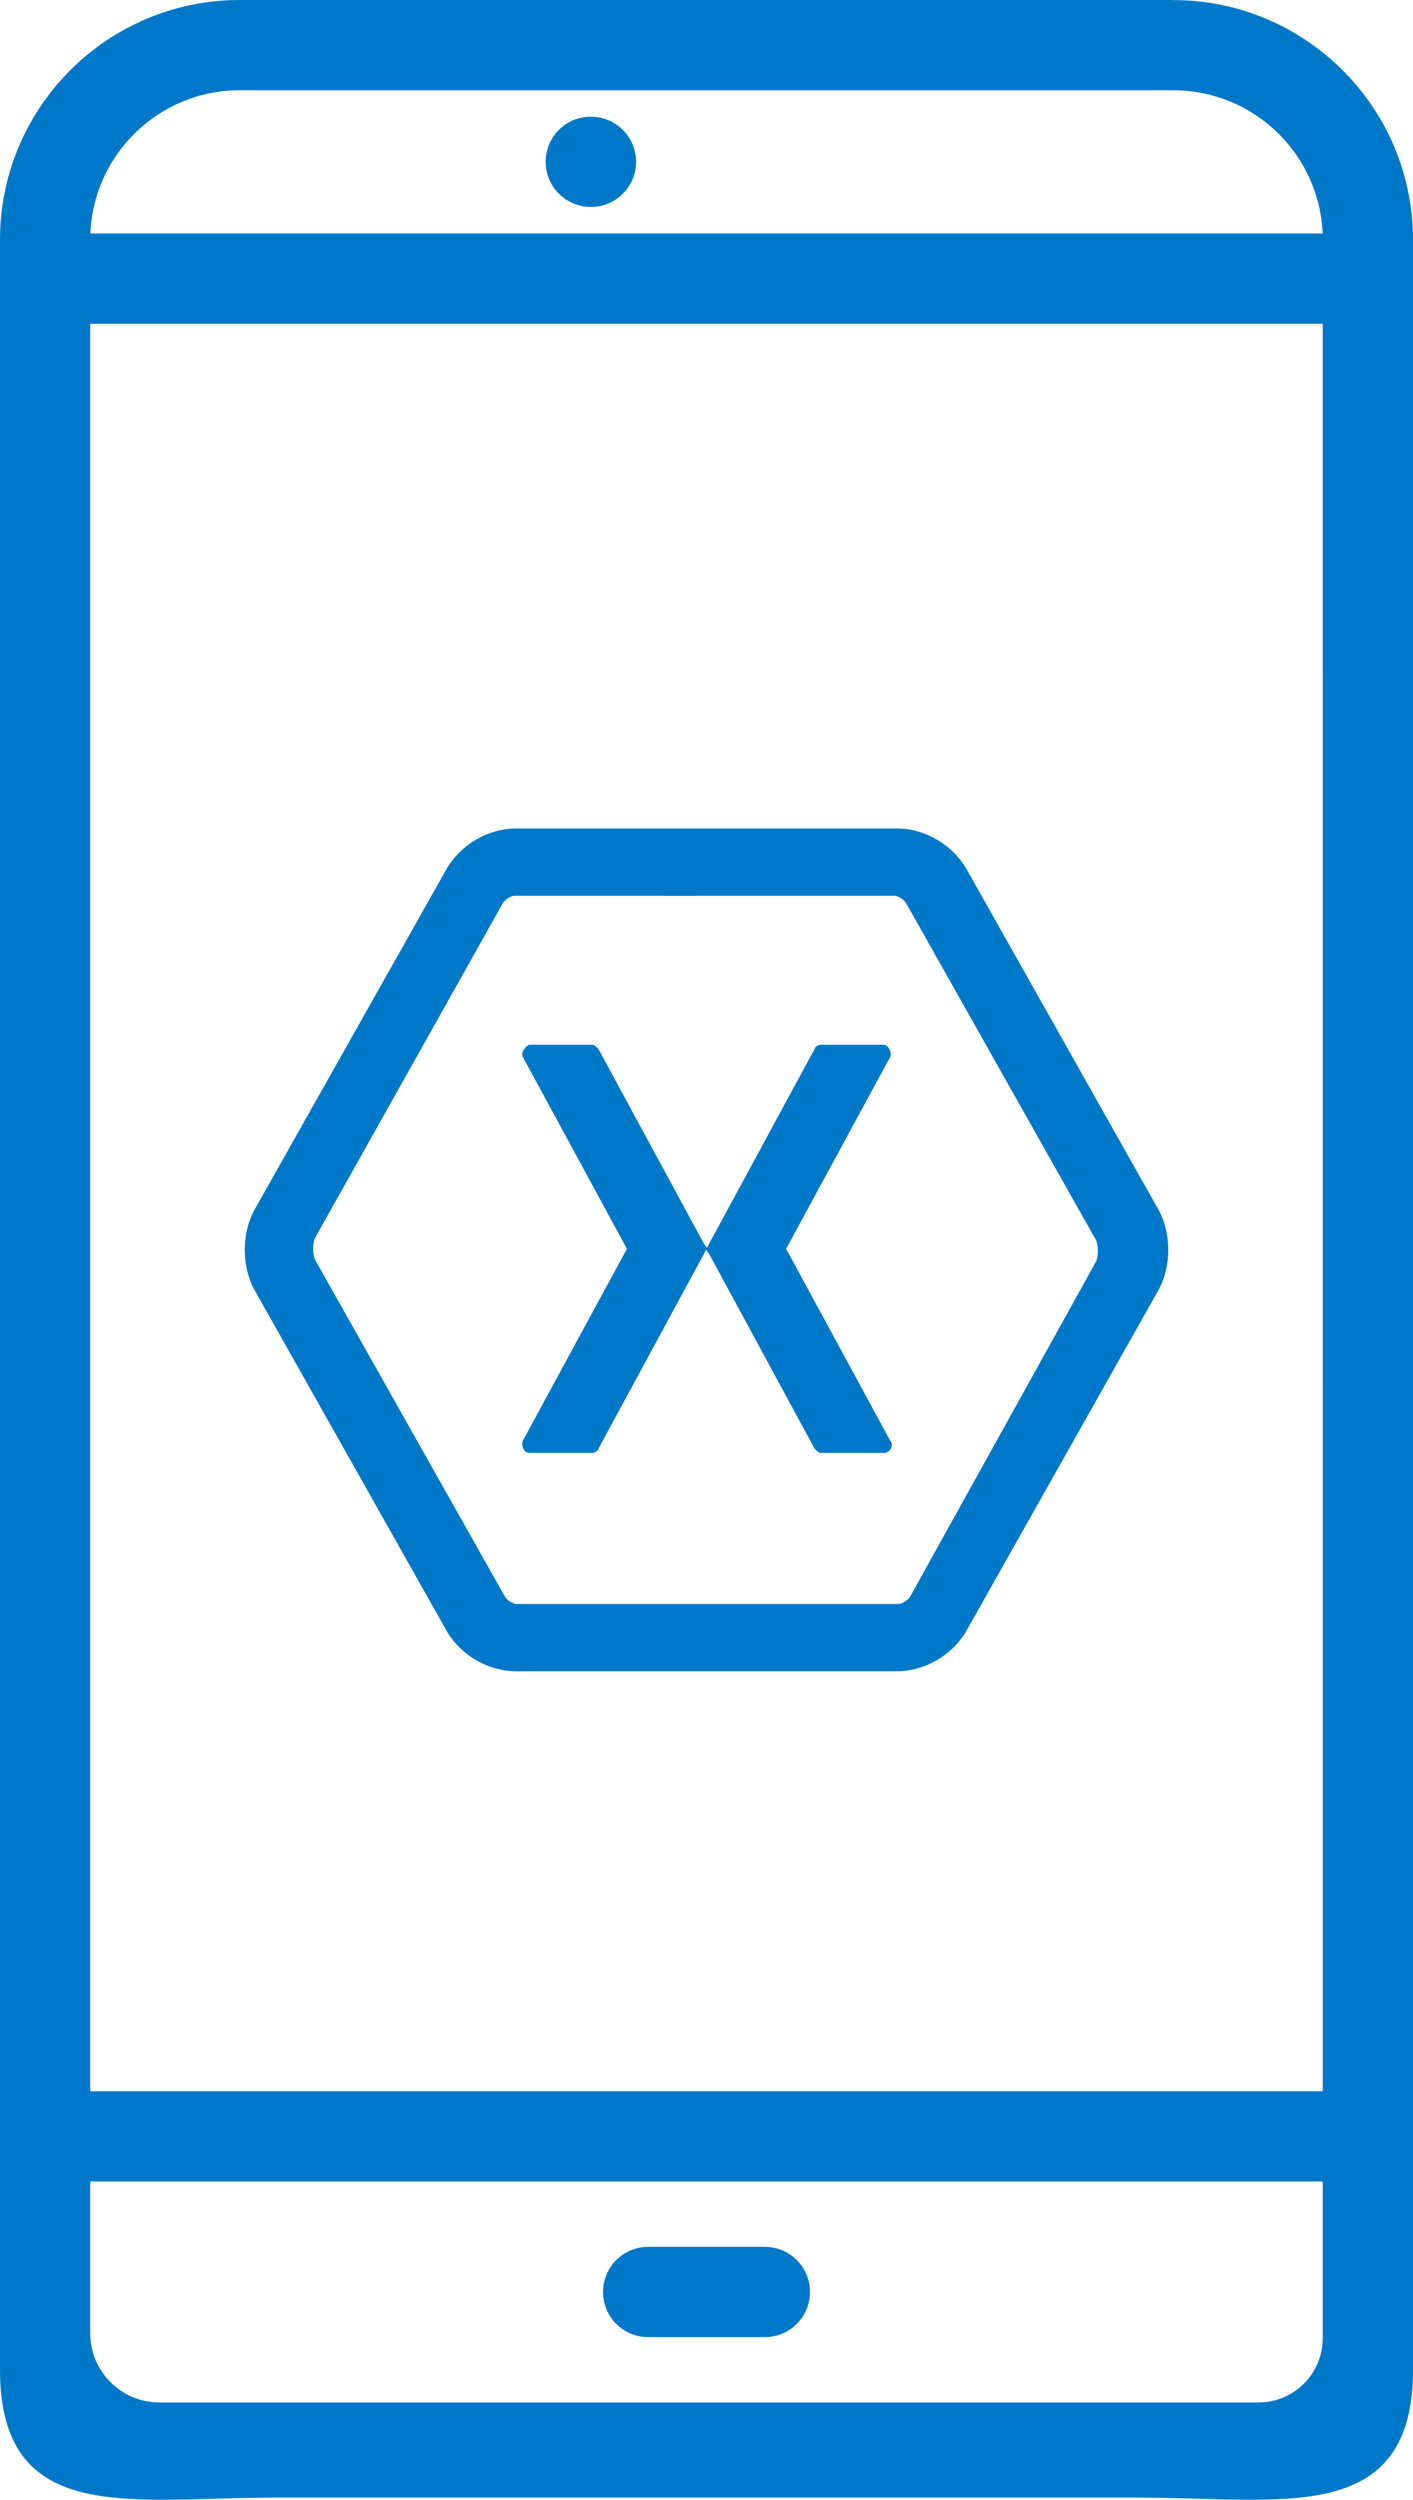
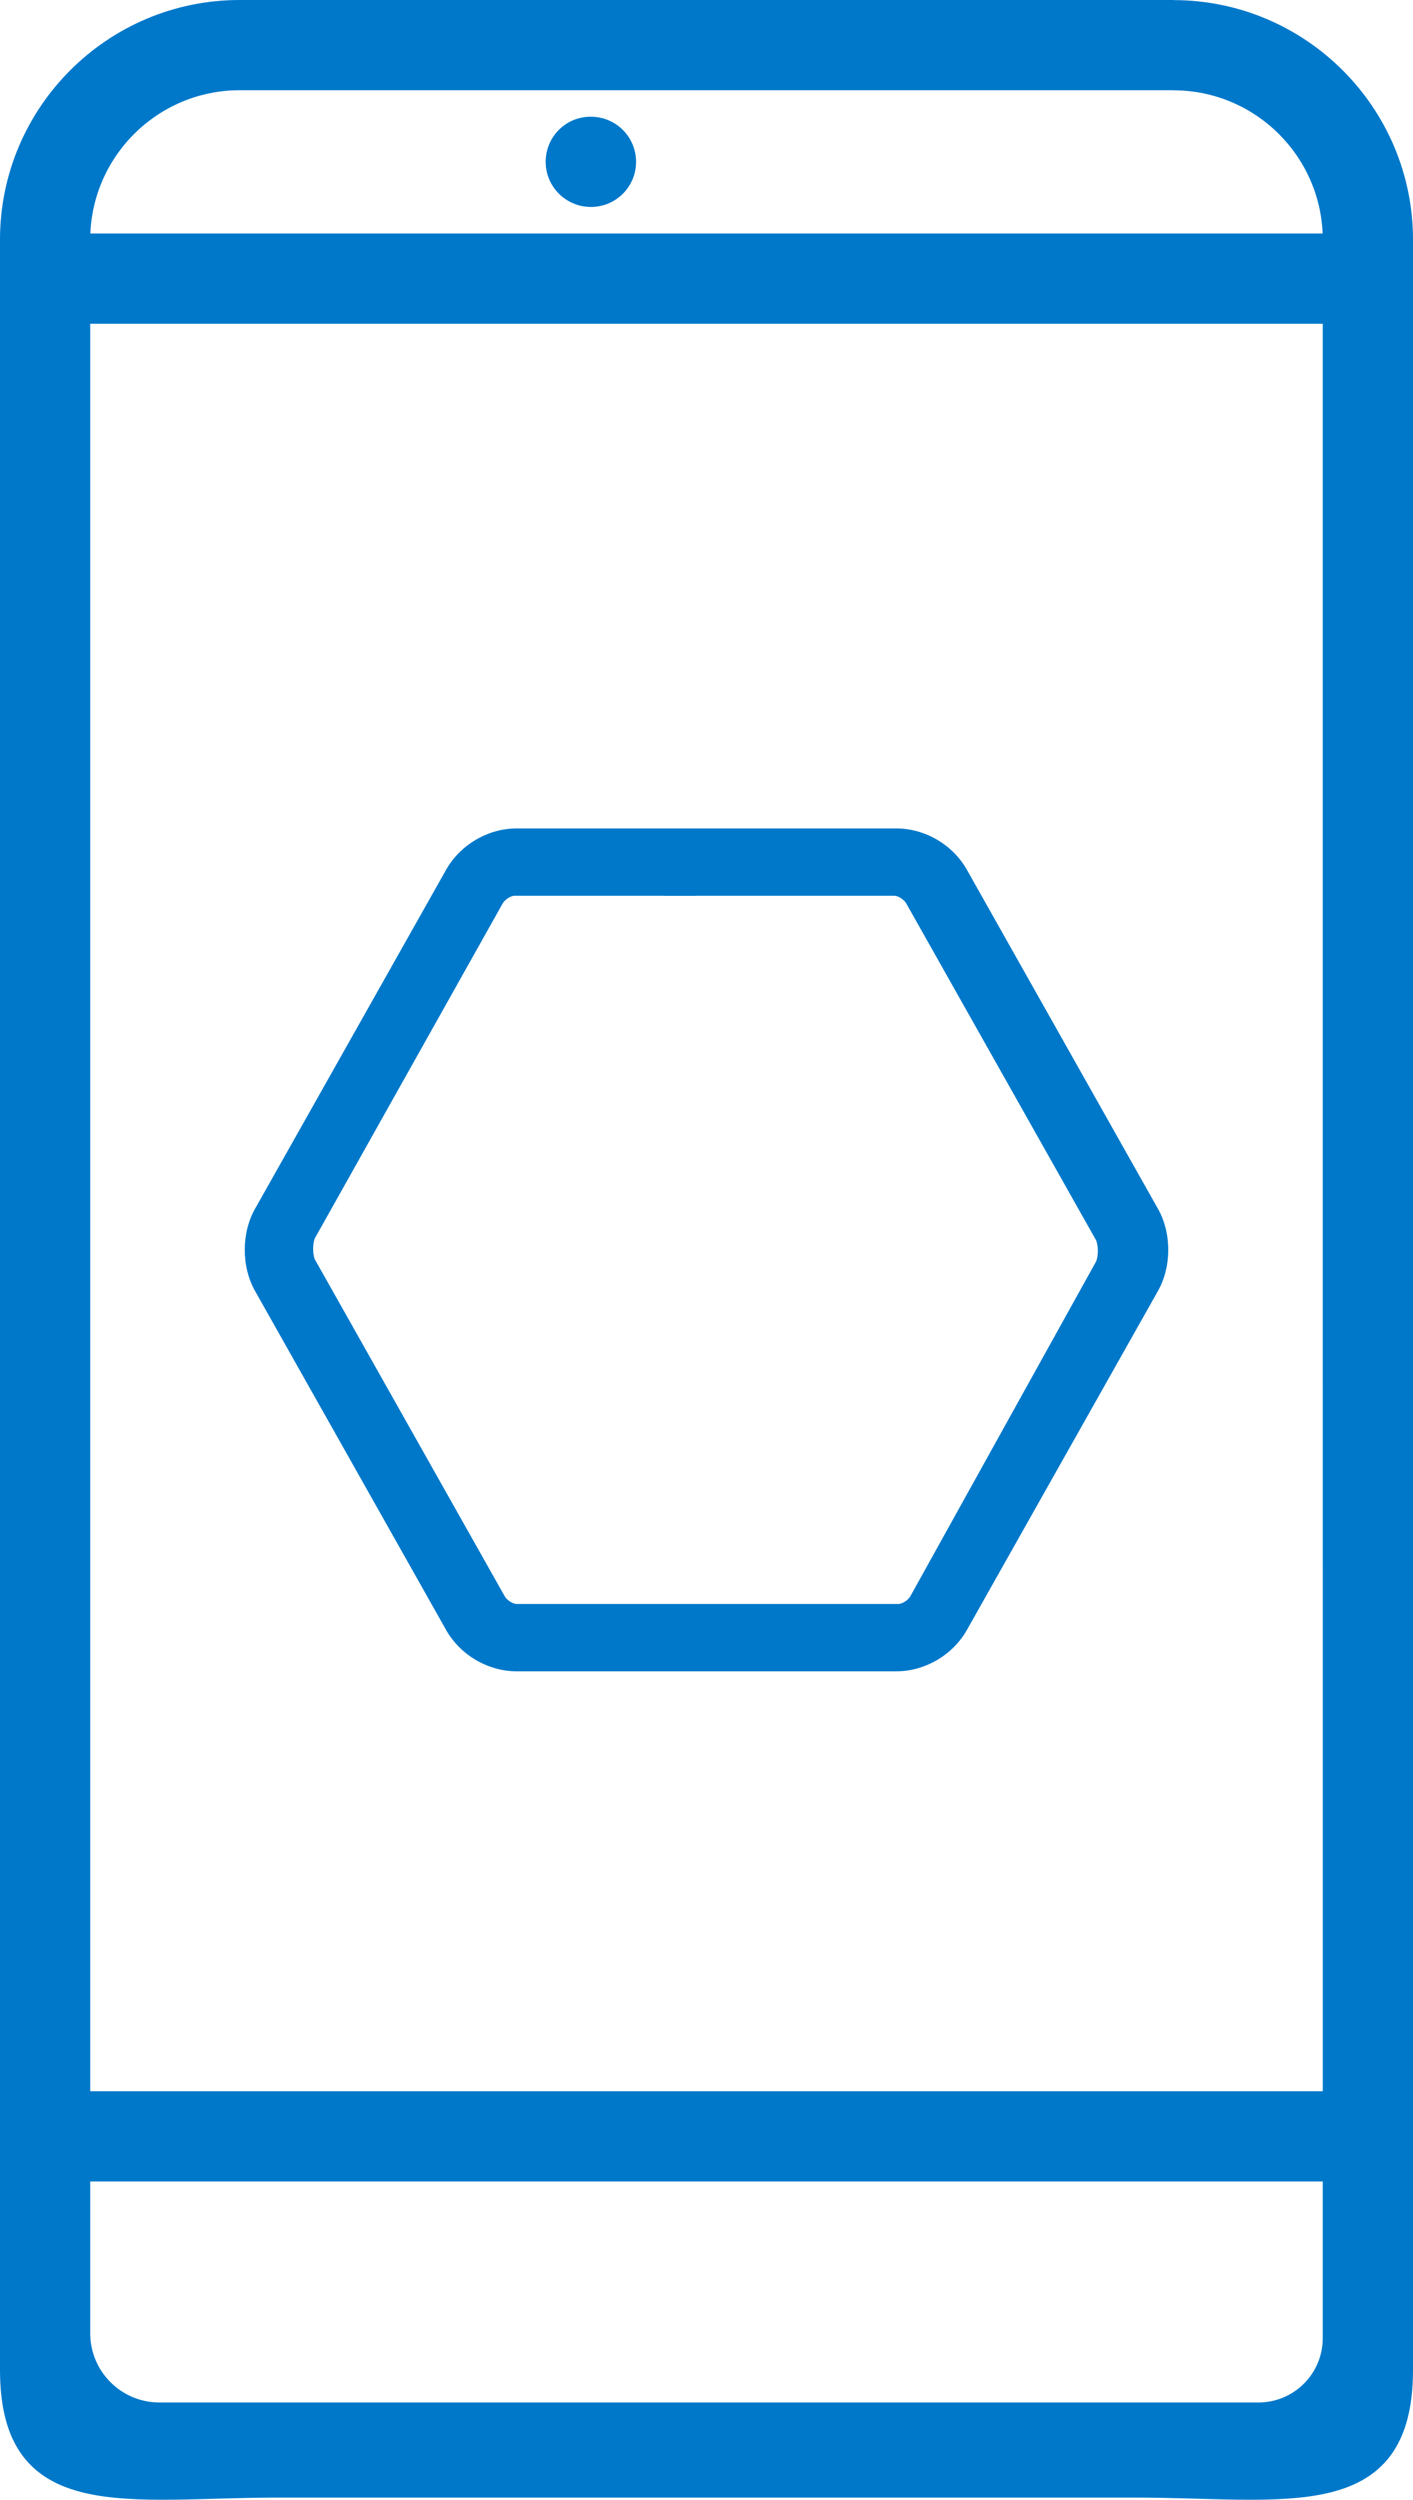
<svg xmlns="http://www.w3.org/2000/svg" version="1.1" id="Layer_1" x="0px" y="0px" viewBox="0 0 56.811 100.5" enable-background="new 0 0 56.811 100.5" xml:space="preserve">
  <path fill="#0078ca" stroke="#0078ca" stroke-width="0.5" stroke-miterlimit="10" d="M23.76,8.071c0.863,0,1.564-0.699,1.564-1.564  s-0.701-1.564-1.564-1.564h-0.016c-0.863,0-1.555,0.699-1.555,1.564S22.896,8.071,23.76,8.071z" />
-   <path fill="#0078ca" stroke="#0078ca" stroke-width="0.5" stroke-miterlimit="10" d="M26.059,93.711h4.693  c0.865,0,1.564-0.699,1.564-1.564c0-0.865-0.699-1.564-1.564-1.564h-4.693c-0.865,0-1.564,0.699-1.564,1.564  C24.495,93.012,25.194,93.711,26.059,93.711z" />
  <path fill="#0078ca" stroke="#0078ca" stroke-width="0.5" stroke-miterlimit="10" d="M56.561,95.275V9.638  c0-5.17-4.2-9.373-9.365-9.384c-0.006,0.001-0.012-0.004-0.02-0.004H9.635c-5.176,0-9.385,4.209-9.385,9.385v85.64  c0,6.036,4.913,4.888,10.949,4.888h34.412C51.648,100.163,56.561,101.311,56.561,95.275z M53.433,84.325H3.378V12.767h50.054  L53.433,84.325L53.433,84.325z M3.378,87.454h25.027h25.027v6.55c0,1.566-1.269,2.835-2.835,2.835H28.405H6.409  c-1.674,0-3.031-1.357-3.031-3.031V87.454z M9.635,3.378H47.16c0.006,0,0.009,0.003,0.016,0.003c3.451,0,6.257,2.806,6.257,6.257  H3.378V9.635C3.378,6.185,6.185,3.378,9.635,3.378L9.635,3.378z" />
  <g>
    <path fill="#0078ca" d="M46.54,48.568l-7.631-13.539c-0.574-1.067-1.723-1.723-2.872-1.723H20.774   c-1.149,0-2.298,0.656-2.872,1.723l-7.631,13.539c-0.574,0.985-0.574,2.38,0,3.364l7.631,13.539   c0.574,1.067,1.723,1.723,2.872,1.723h15.263c1.149,0,2.298-0.656,2.872-1.723l7.631-13.539   C47.114,50.947,47.114,49.553,46.54,48.568z M20.2,36.341c0.082-0.164,0.328-0.328,0.492-0.328h15.263   c0.164,0,0.41,0.164,0.492,0.328l7.631,13.539c0.082,0.246,0.082,0.574,0,0.821l-7.467,13.457   c-0.082,0.164-0.328,0.328-0.492,0.328H20.774c-0.164,0-0.41-0.164-0.492-0.328l-7.631-13.539c-0.082-0.246-0.082-0.574,0-0.821   L20.2,36.341z" />
-     <path fill="#0078ca" d="M21.267,42.003c-0.164,0.082-0.328,0.328-0.246,0.492l4.185,7.713l-4.185,7.713   c-0.082,0.246,0.082,0.492,0.246,0.492h2.544c0.082,0,0.246-0.082,0.246-0.164l4.267-7.877c0-0.082,0.082-0.082,0.082-0.164   c0,0.082,0,0.082,0.082,0.164l4.267,7.877c0.082,0.082,0.164,0.164,0.246,0.164h2.544c0.246,0,0.41-0.328,0.246-0.492l-4.185-7.713   l4.185-7.713c0.082-0.164-0.082-0.492-0.246-0.492h-2.544c-0.082,0-0.246,0.082-0.246,0.164l-4.267,7.877   c0,0.082-0.082,0.082-0.082,0.164c0-0.082,0-0.082-0.082-0.164l-4.267-7.877c-0.082-0.082-0.164-0.164-0.246-0.164   C23.81,42.003,21.267,42.003,21.267,42.003z" />
  </g>
  <rect x="26.682" y="33.387" fill="#0078ca" width="1.313" height="2.626" />
</svg>